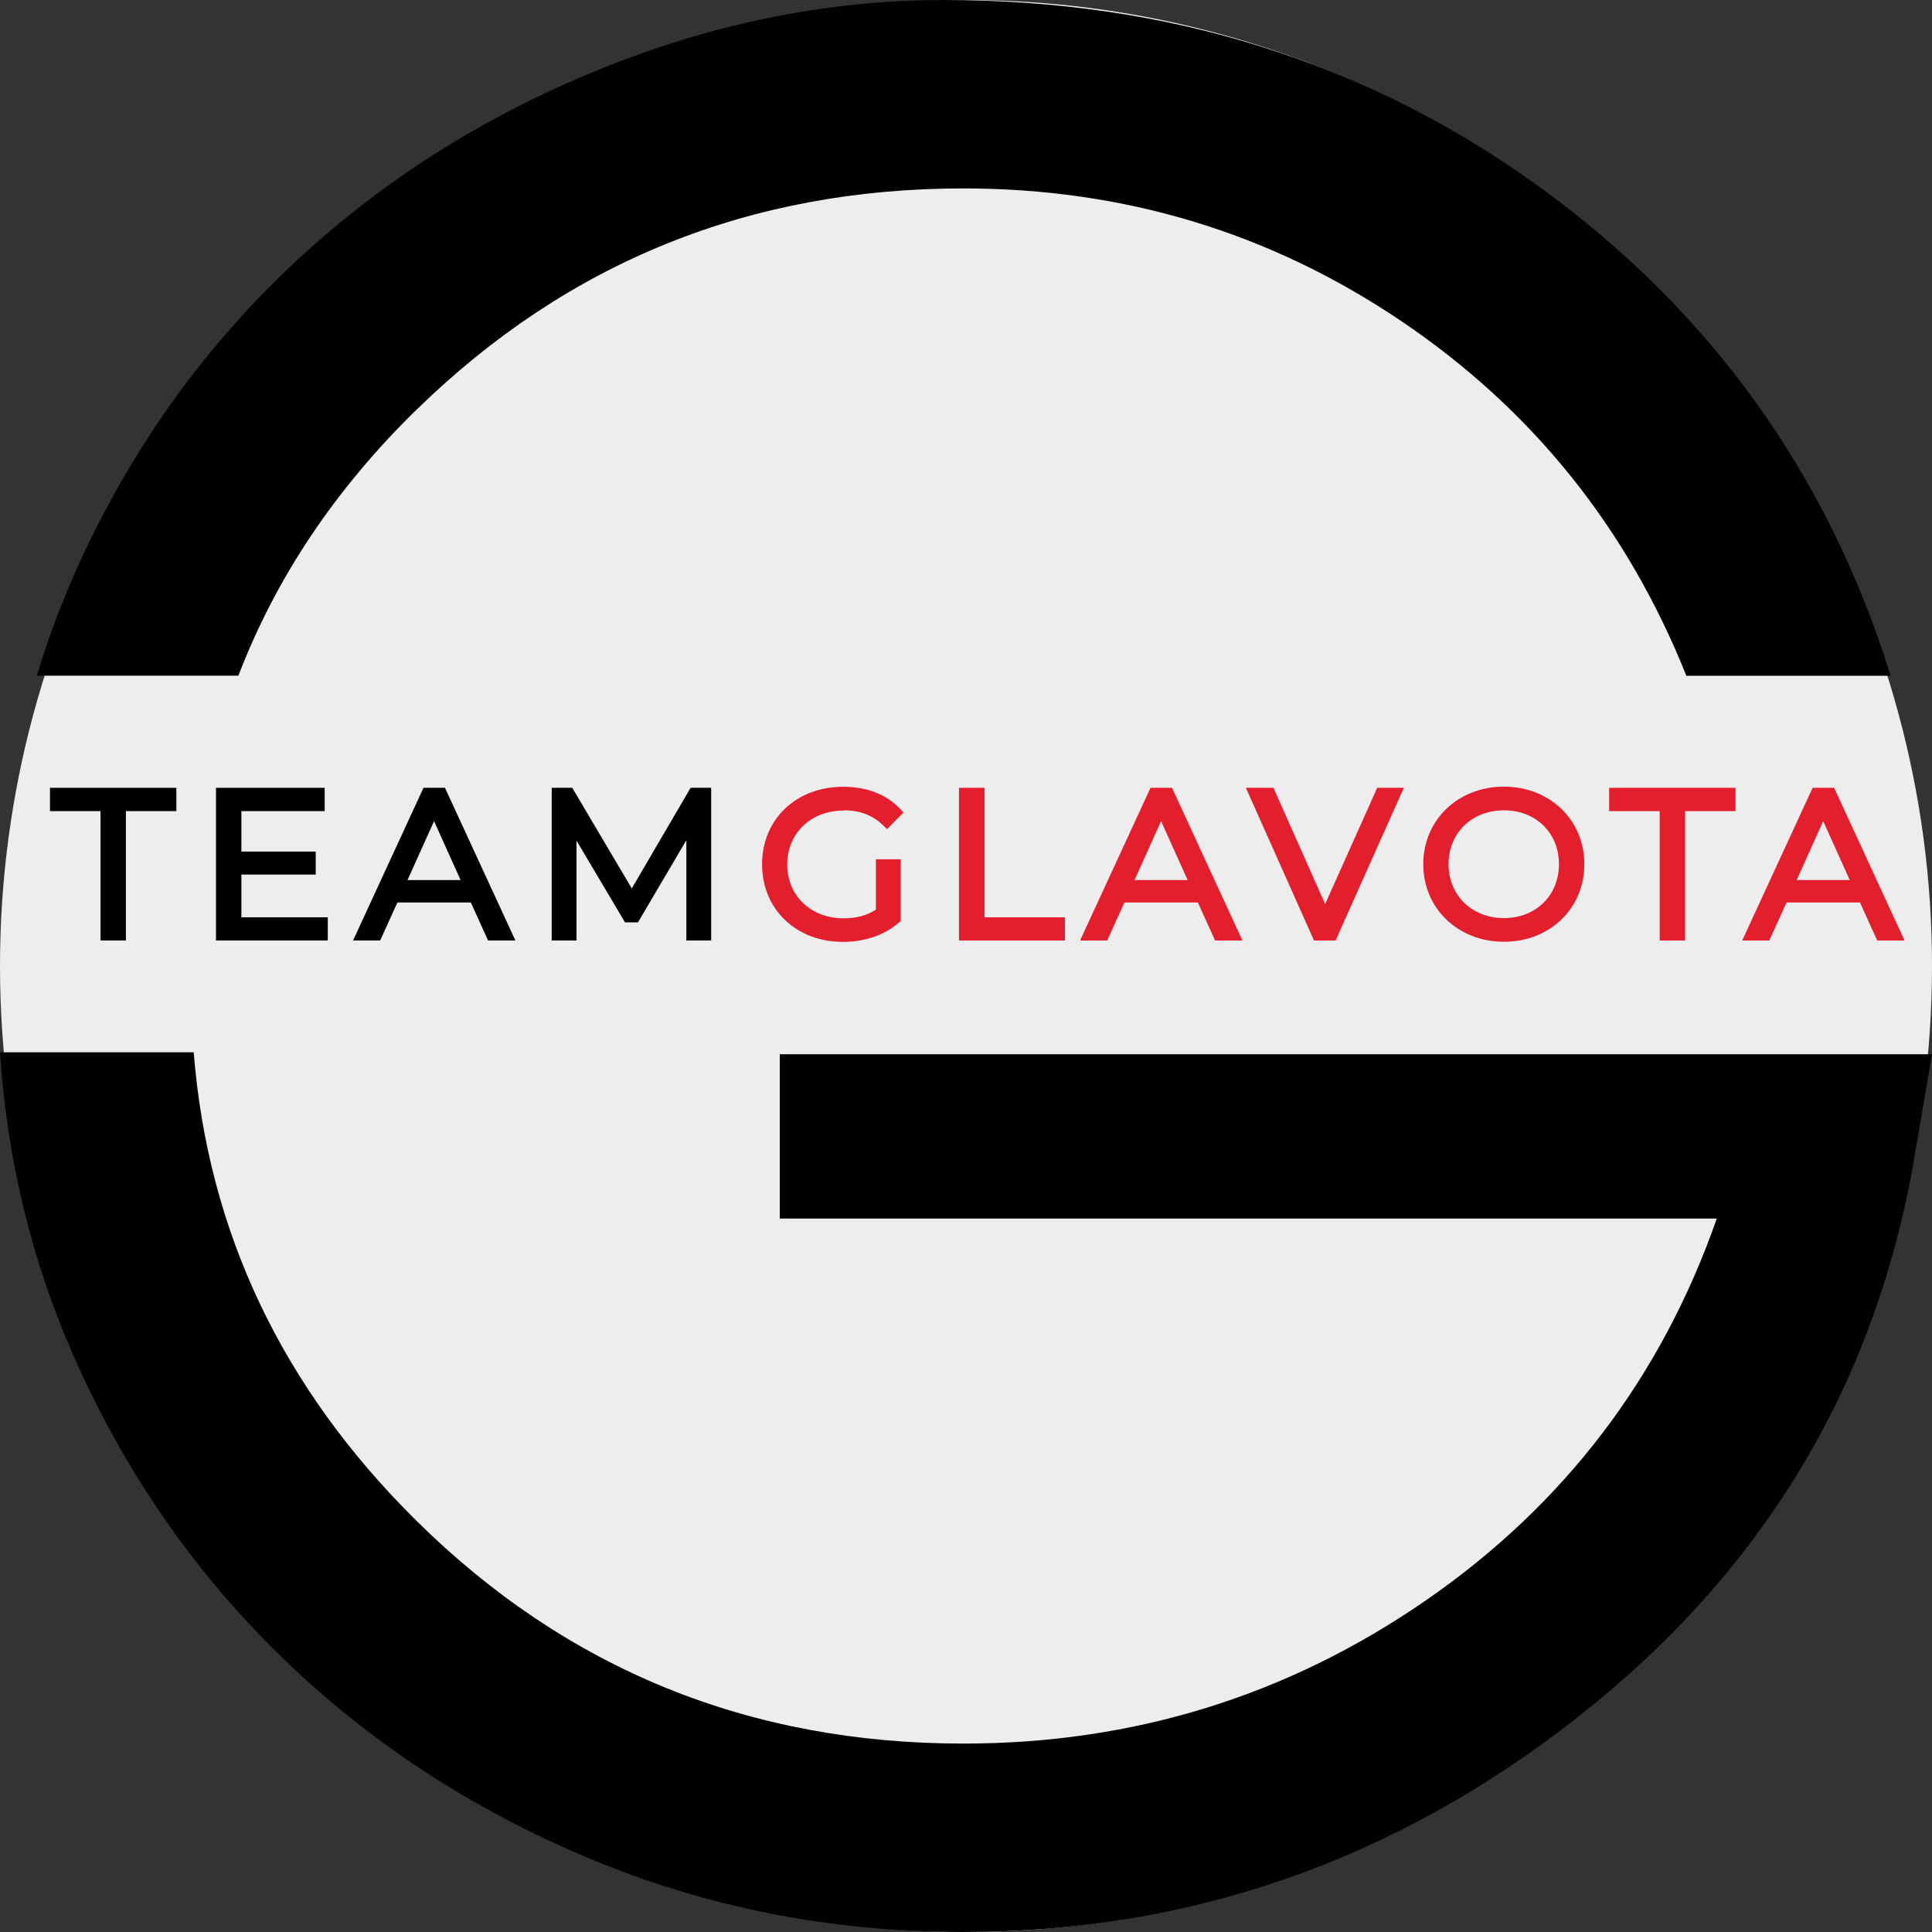
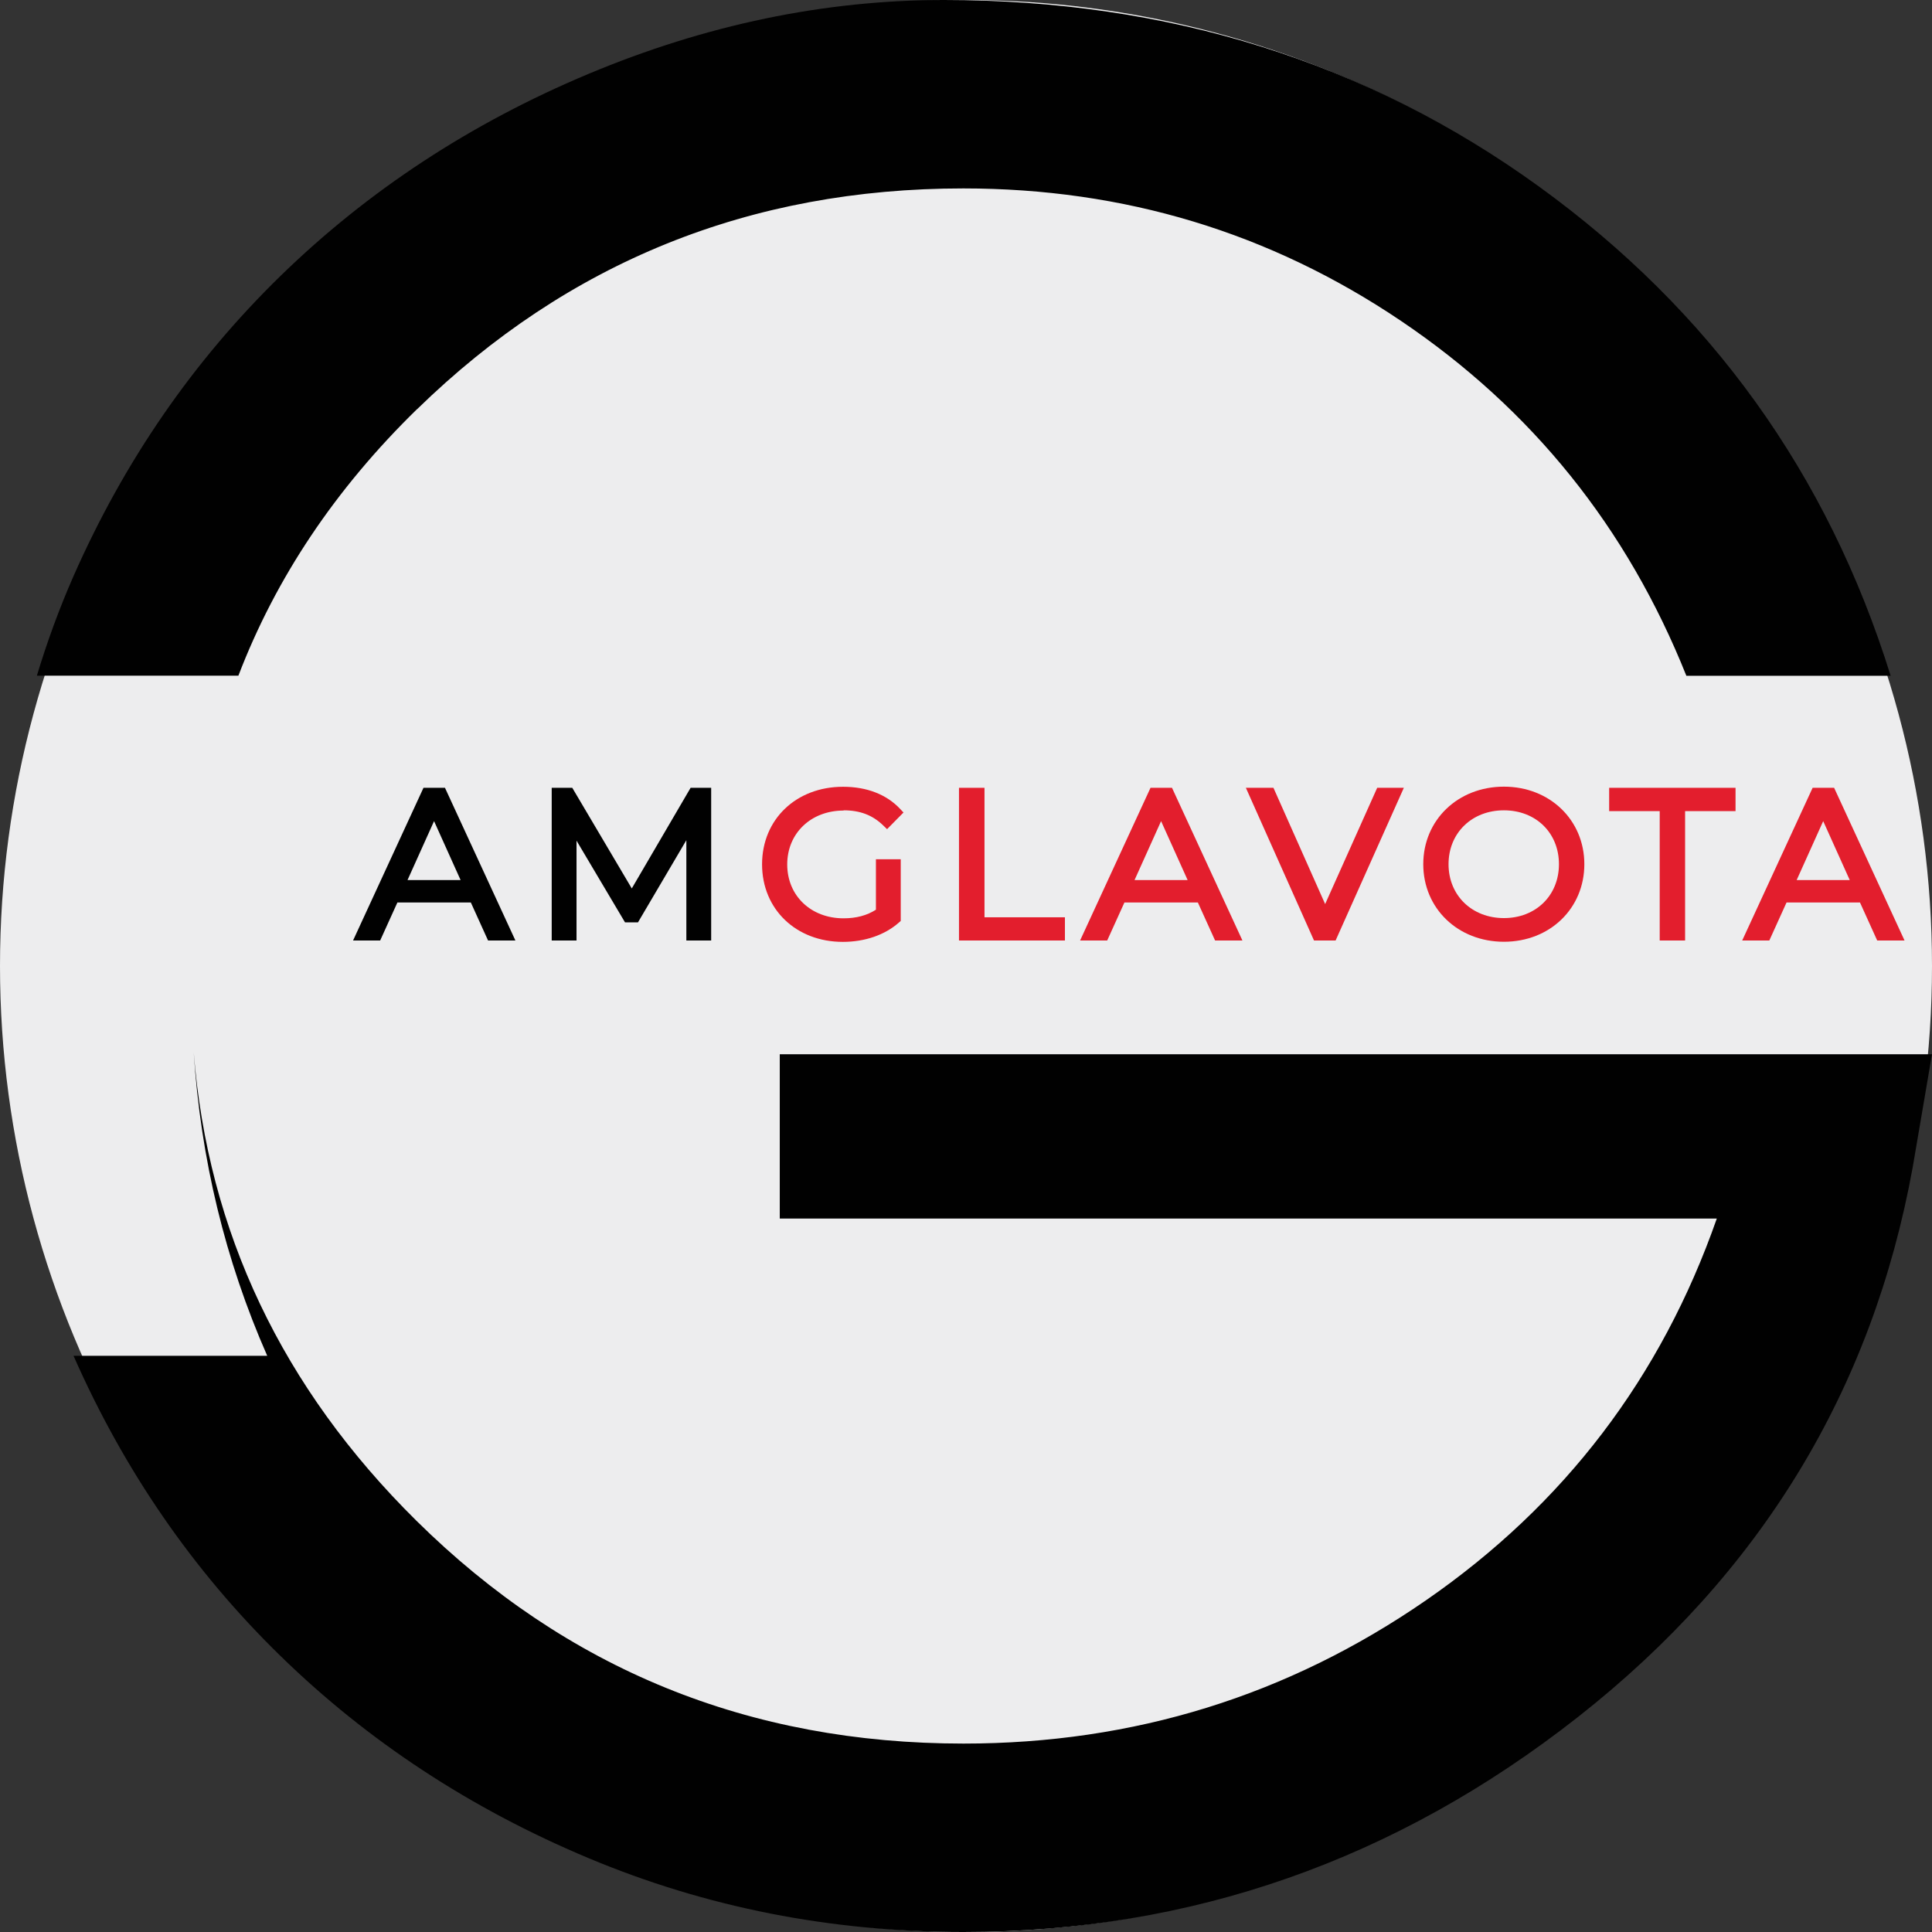
<svg xmlns="http://www.w3.org/2000/svg" id="Layer_2" viewBox="0 0 168.16 168.16">
  <rect x="0" y="0" width="168.16" height="168.16" fill="#333333" stroke="none" />
  <defs>
    <style>.cls-1{fill:#010101;}.cls-2{fill:#e31e2d;}.cls-3{fill:#ededee;}</style>
  </defs>
  <g id="Layer_1-2">
    <circle class="cls-3" cx="84.08" cy="84.08" r="84.08" />
    <path class="cls-1" d="M36.3,35.62c13.13-12.81,28.98-19.22,47.55-19.22,13.99,0,26.69,3.84,38.09,11.53,11.4,7.69,19.68,17.98,24.84,30.89h17.78c-5.47-17.58-15.68-31.78-30.63-42.6C118.98,5.41,101.73,0,82.17,0,71.77,0,61.44,2.15,51.2,6.44c-10.25,4.3-19.17,10.16-26.78,17.57-7.61,7.42-13.61,16.13-18.02,26.13-1.25,2.84-2.3,5.73-3.19,8.67h17.54c3.26-8.51,8.43-16.25,15.55-23.2Z" />
-     <path class="cls-1" d="M6.4,118.01c4.41,10,10.41,18.71,18.02,26.13,7.61,7.42,16.53,13.28,26.78,17.58,10.25,4.3,21.13,6.44,32.66,6.44,19.8,0,37.64-6.25,53.52-18.74,15.88-12.49,25.58-28.43,29.1-47.82l1.68-9.84h-100.29v14.3h81.56c-4.84,13.83-13.27,24.9-25.3,33.22-12.04,8.32-25.46,12.48-40.27,12.48-18.66,0-34.54-6.47-47.62-19.4-11.69-11.56-18.14-25.15-19.38-40.77H0c.61,9.27,2.73,18.08,6.4,26.42Z" />
-     <polygon class="cls-1" points="4.35 70.6 8.75 70.6 8.75 81.86 10.96 81.86 10.96 70.6 15.35 70.6 15.35 68.57 4.35 68.57 4.35 70.6" />
-     <polygon class="cls-1" points="21.01 76.12 27.48 76.12 27.48 74.12 21.01 74.12 21.01 70.6 28.26 70.6 28.26 68.57 18.8 68.57 18.8 81.86 28.53 81.86 28.53 79.84 21.01 79.84 21.01 76.12" />
+     <path class="cls-1" d="M6.4,118.01c4.41,10,10.41,18.71,18.02,26.13,7.61,7.42,16.53,13.28,26.78,17.58,10.25,4.3,21.13,6.44,32.66,6.44,19.8,0,37.64-6.25,53.52-18.74,15.88-12.49,25.58-28.43,29.1-47.82l1.68-9.84h-100.29v14.3h81.56c-4.84,13.83-13.27,24.9-25.3,33.22-12.04,8.32-25.46,12.48-40.27,12.48-18.66,0-34.54-6.47-47.62-19.4-11.69-11.56-18.14-25.15-19.38-40.77c.61,9.27,2.73,18.08,6.4,26.42Z" />
    <path class="cls-1" d="M36.86,68.57l-6.13,13.29h2.36l1.5-3.31h6.39l1.5,3.31h2.38l-6.13-13.29h-1.87ZM35.47,76.6l2.31-5.13,2.31,5.13h-4.62Z" />
    <polygon class="cls-1" points="60.11 68.57 54.99 77.33 49.81 68.57 48.02 68.57 48.02 81.86 50.18 81.86 50.18 73.17 54.4 80.28 55.53 80.28 59.74 73.13 59.74 81.86 61.9 81.86 61.9 68.57 60.11 68.57" />
    <path class="cls-2" d="M73.43,70.53c1.43,0,2.53.42,3.46,1.33l.32.31,1.43-1.45-.29-.31c-1.18-1.26-2.9-1.93-4.97-1.93-4.09,0-7.05,2.84-7.05,6.75s2.96,6.75,7.03,6.75c1.92,0,3.66-.6,4.89-1.69l.15-.13v-5.37h-2.16v4.39c-.78.5-1.71.75-2.82.75-2.84,0-4.9-1.97-4.9-4.69s2.07-4.69,4.91-4.69Z" />
    <polygon class="cls-2" points="85.69 68.57 83.47 68.57 83.47 81.86 92.69 81.86 92.69 79.84 85.69 79.84 85.69 68.57" />
    <path class="cls-2" d="M100.14,68.57l-6.13,13.29h2.36l1.5-3.31h6.39l1.5,3.31h2.38l-6.13-13.29h-1.87ZM98.75,76.6l2.31-5.13,2.31,5.13h-4.63Z" />
    <polygon class="cls-2" points="115.34 78.69 110.84 68.57 108.44 68.57 114.37 81.86 116.25 81.86 122.19 68.57 119.87 68.57 115.34 78.69" />
    <path class="cls-2" d="M130.9,68.47c-4,0-7.02,2.9-7.02,6.75s3.02,6.75,7.02,6.75,7-2.9,7-6.75-3.01-6.75-7-6.75ZM135.69,75.22c0,2.72-2.01,4.69-4.79,4.69s-4.82-1.97-4.82-4.69,2.03-4.69,4.82-4.69,4.79,1.97,4.79,4.69Z" />
    <polygon class="cls-2" points="140.06 70.6 144.46 70.6 144.46 81.86 146.67 81.86 146.67 70.6 151.06 70.6 151.06 68.57 140.06 68.57 140.06 70.6" />
    <path class="cls-2" d="M159.64,68.57h-1.87l-6.13,13.29h2.36l1.5-3.31h6.39l1.5,3.31h2.38l-6.13-13.29ZM156.38,76.6l2.31-5.13,2.31,5.13h-4.62Z" />
  </g>
</svg>